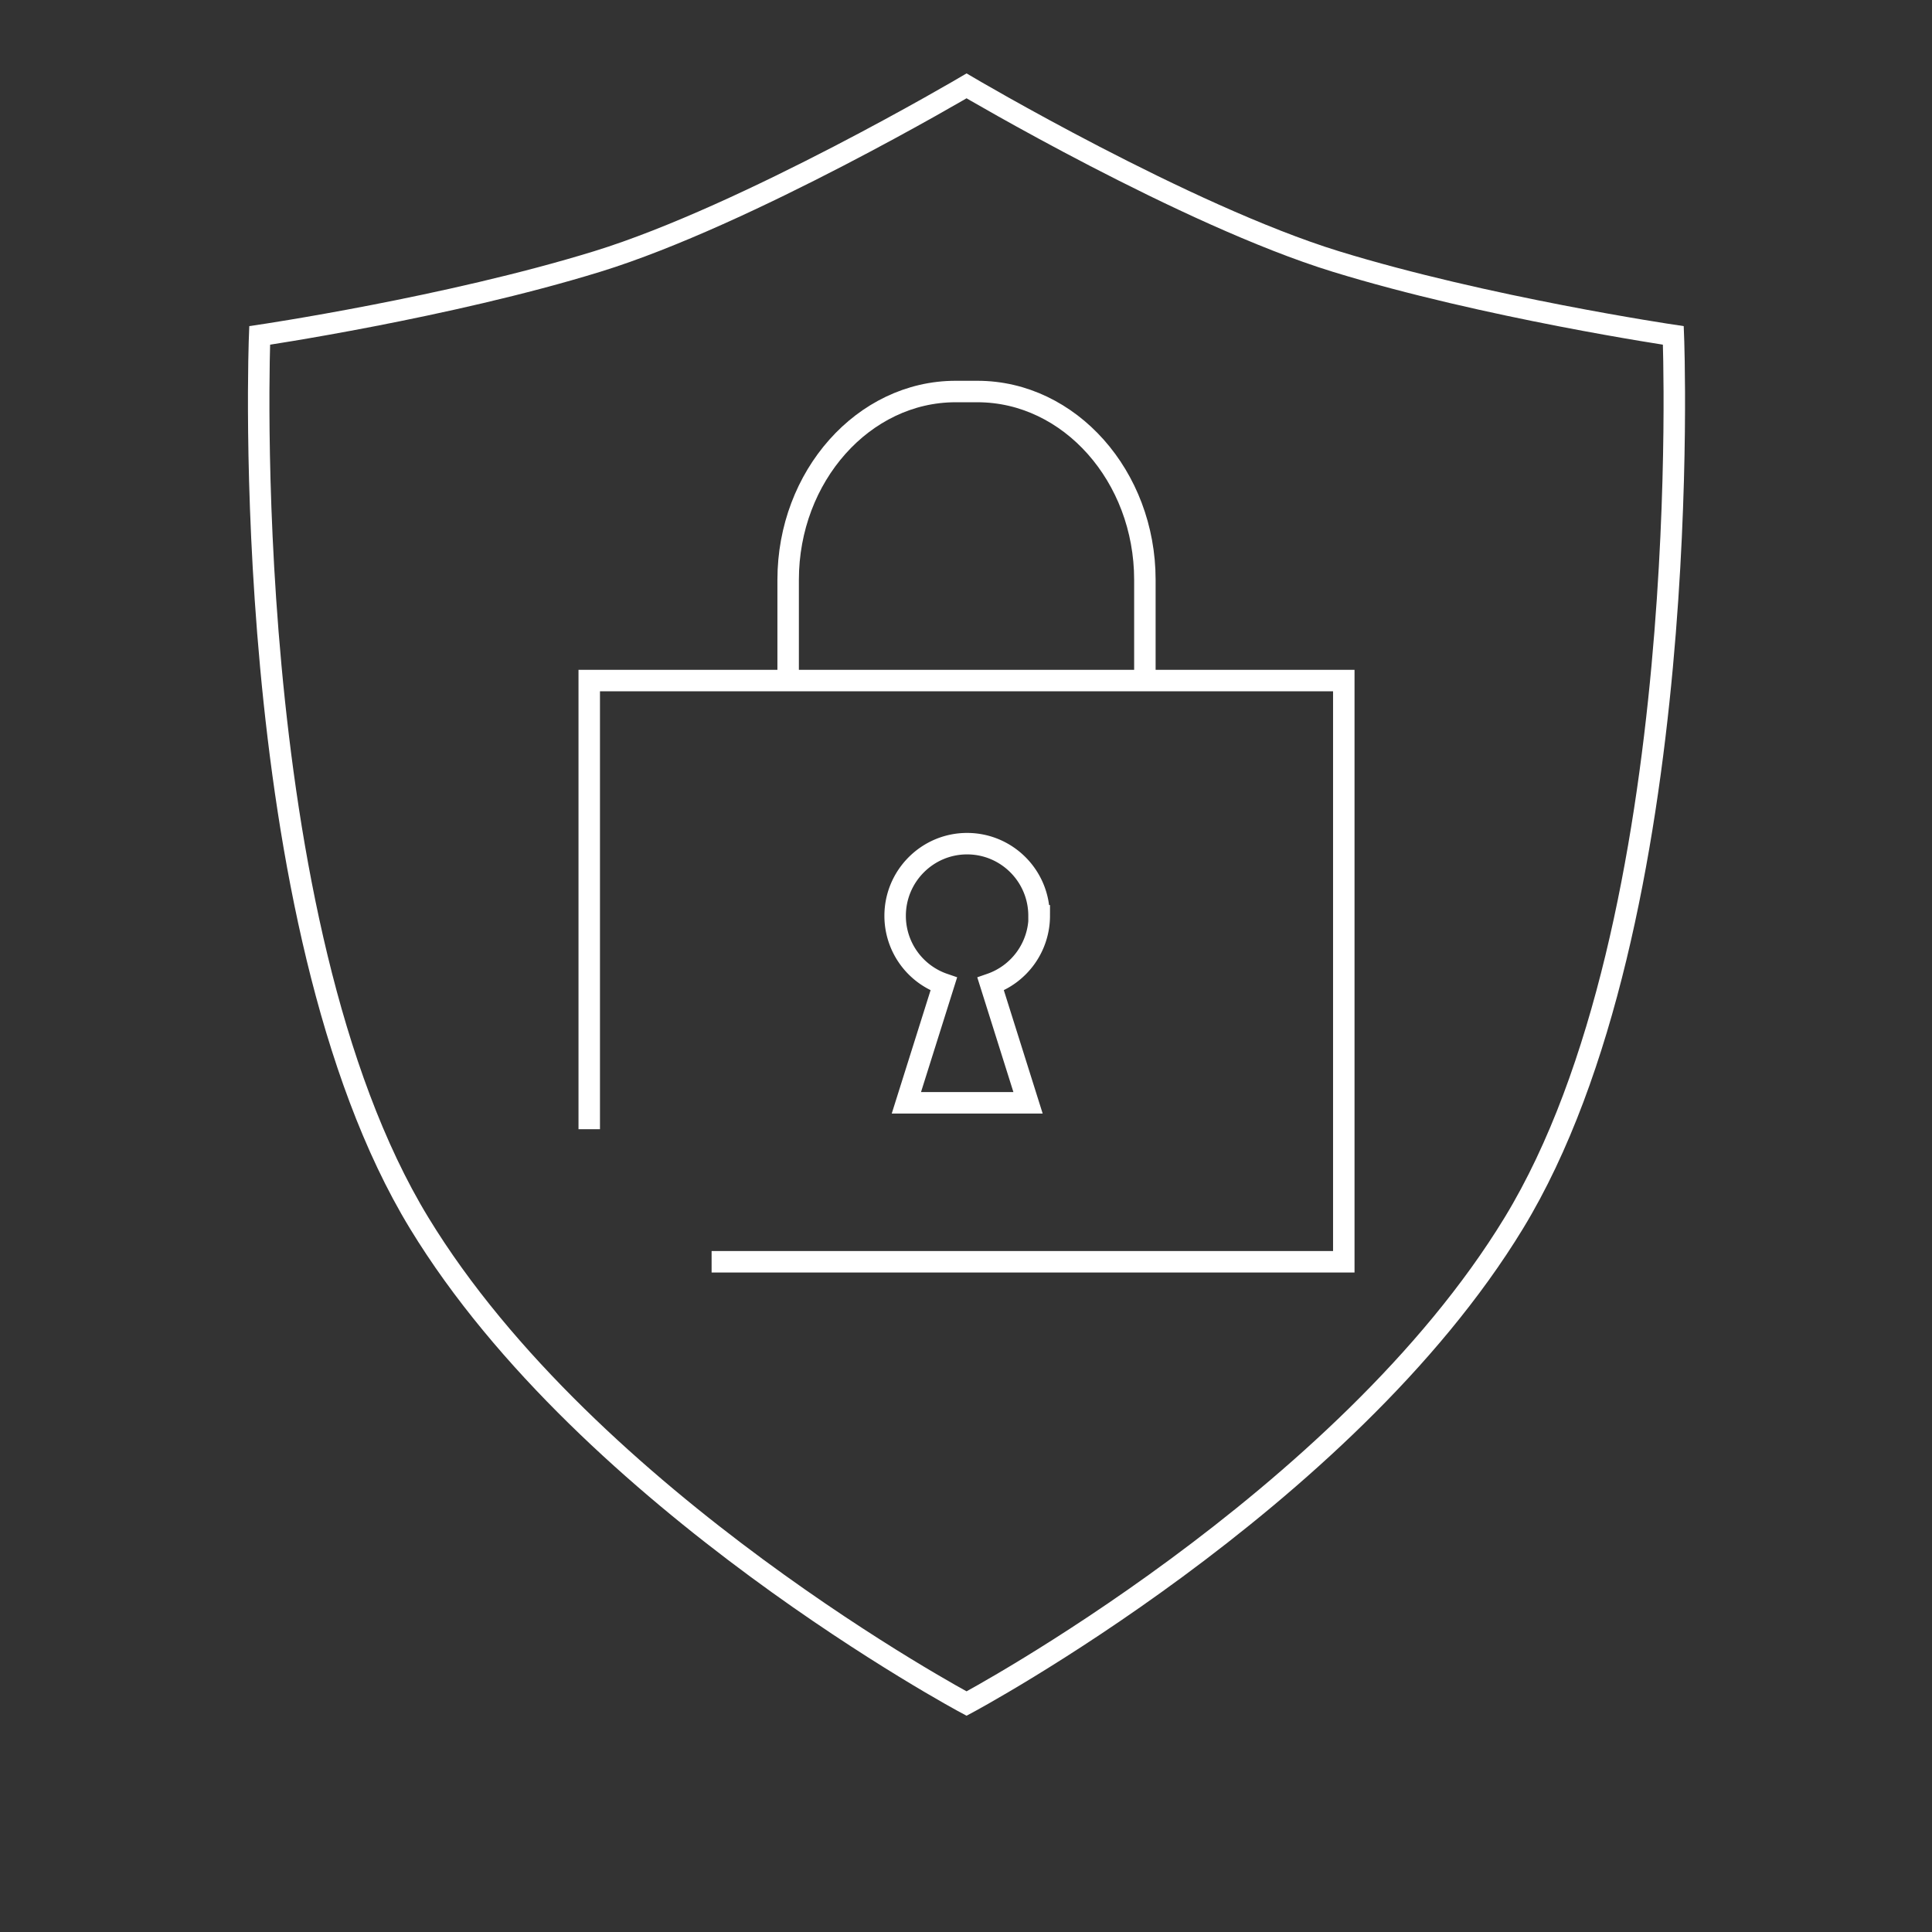
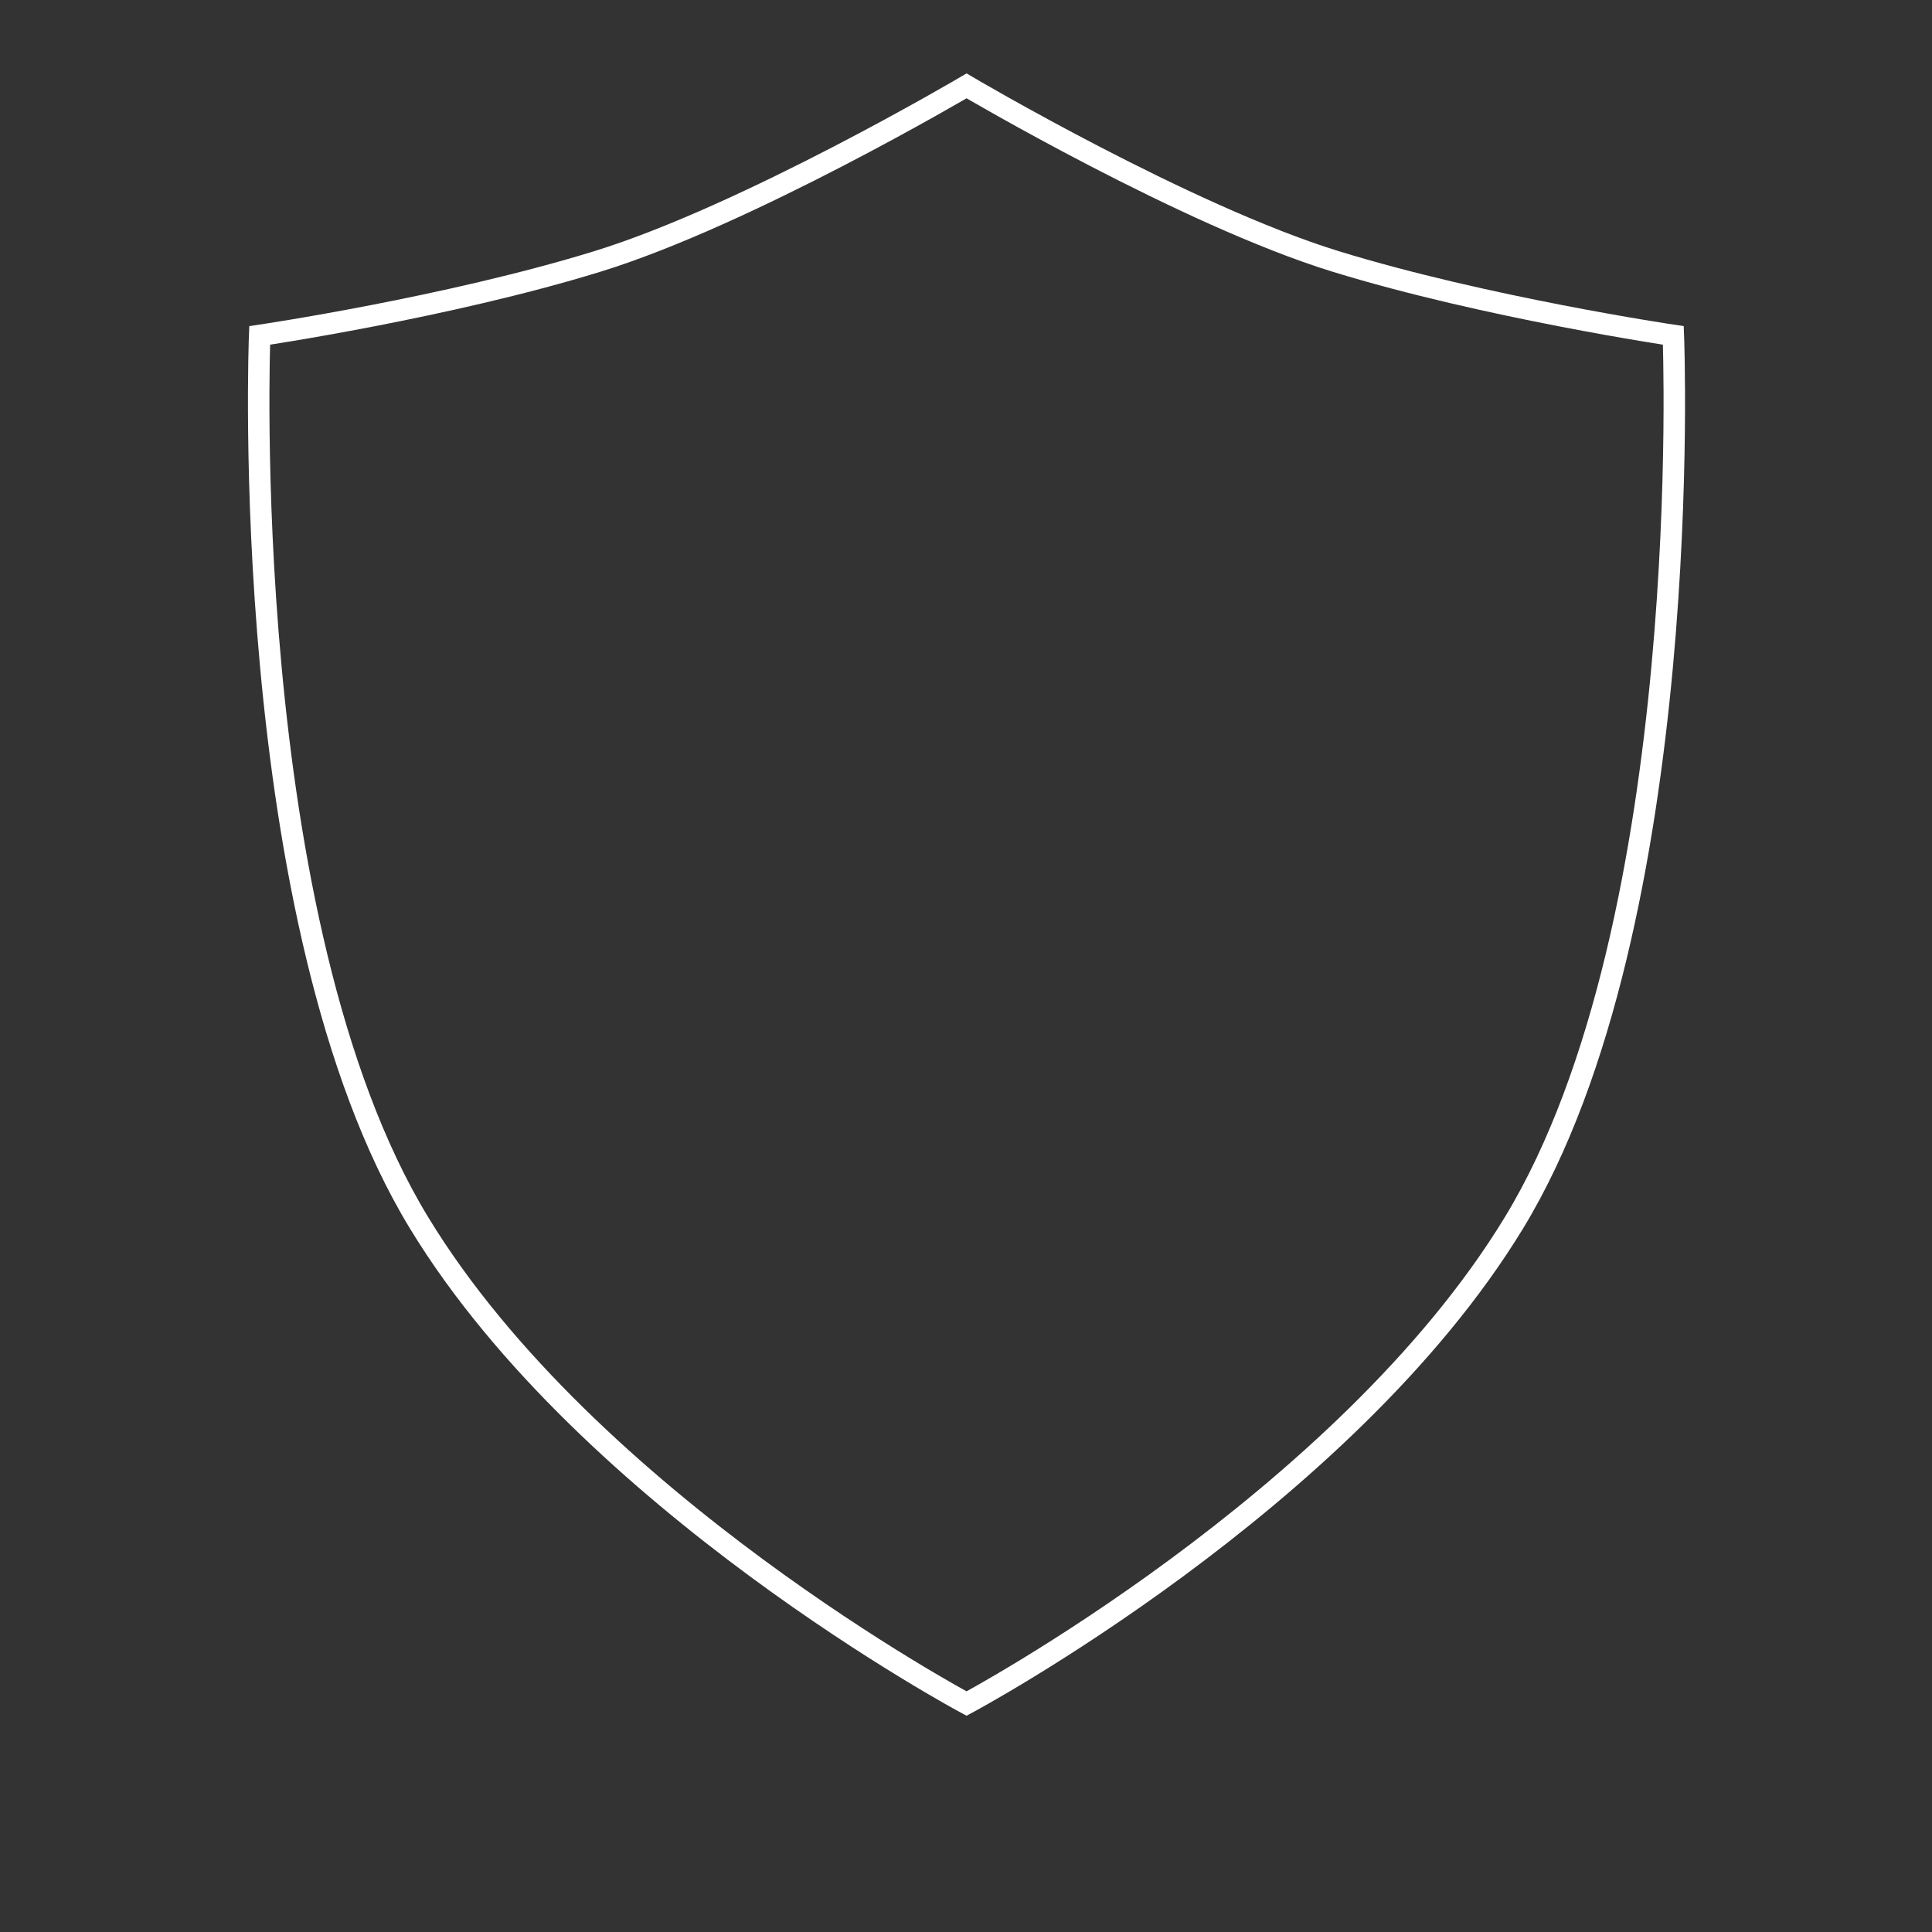
<svg xmlns="http://www.w3.org/2000/svg" width="180" height="180" fill="none" viewBox="0 0 180 180">
  <rect x="0" y="0" width="180" height="180" fill="#333333" stroke="none" />
  <path stroke="#fff" stroke-miterlimit="10" stroke-width="2" d="M39.046 113.934C22.01 85.949 24.192 31.251 24.192 31.251s17.47-2.58 31.455-6.89C69.632 20.05 90.052 8 90.052 8s20.421 12.06 34.394 16.36c13.974 4.3 31.455 6.89 31.455 6.89s2.182 54.688-14.853 82.684c-15.834 26.02-50.996 44.782-50.996 44.782s-35.173-18.773-51.006-44.782Z" />
-   <path stroke="#fff" stroke-miterlimit="10" stroke-width="2" d="M73.43 63.792v-9.771c0-9.65 7.025-17.544 15.599-17.544h2.038c8.584 0 15.599 7.895 15.599 17.544v9.771" />
-   <path stroke="#fff" stroke-width="2" d="M54.898 105.206v-41.8h70.3v54.15h-58.9" />
-   <path stroke="#fff" stroke-miterlimit="10" stroke-width="2" d="M96.804 85.324c0-3.718-3.006-6.722-6.703-6.722-3.696 0-6.703 3.015-6.703 6.722a6.71 6.71 0 0 0 4.532 6.355l-3.485 11.067H95.78l-3.485-11.067a6.73 6.73 0 0 0 4.531-6.355z" />
</svg>